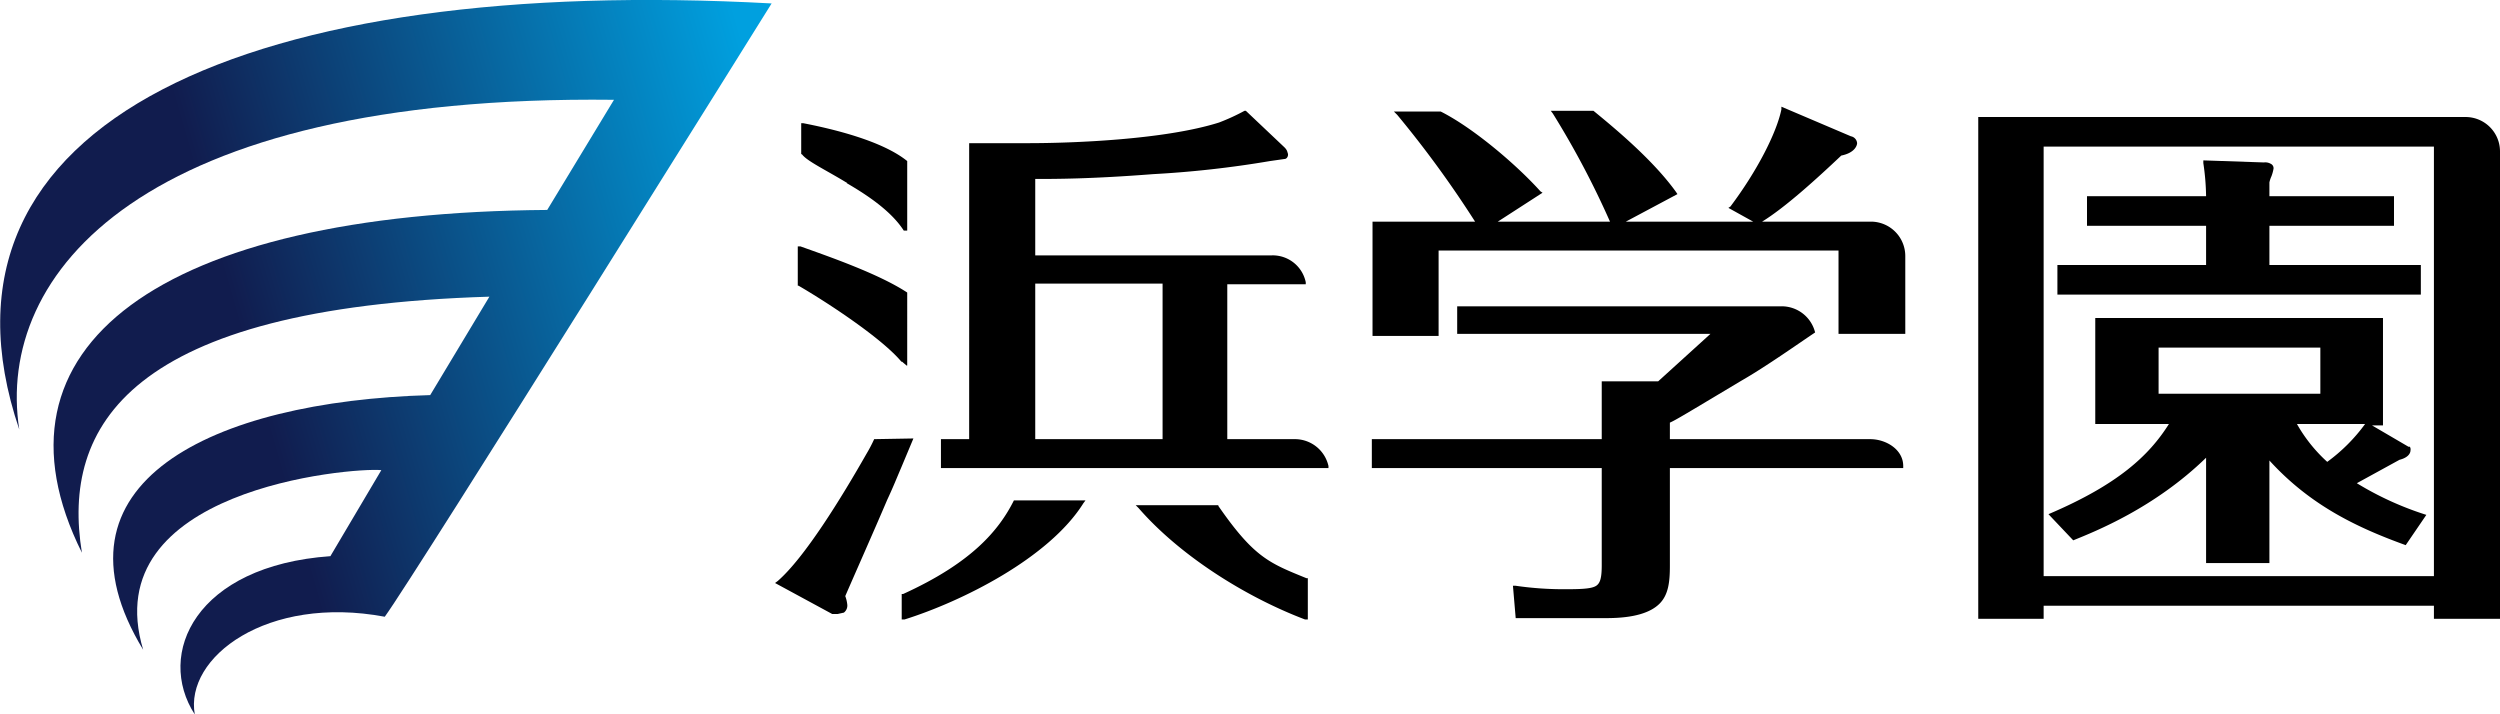
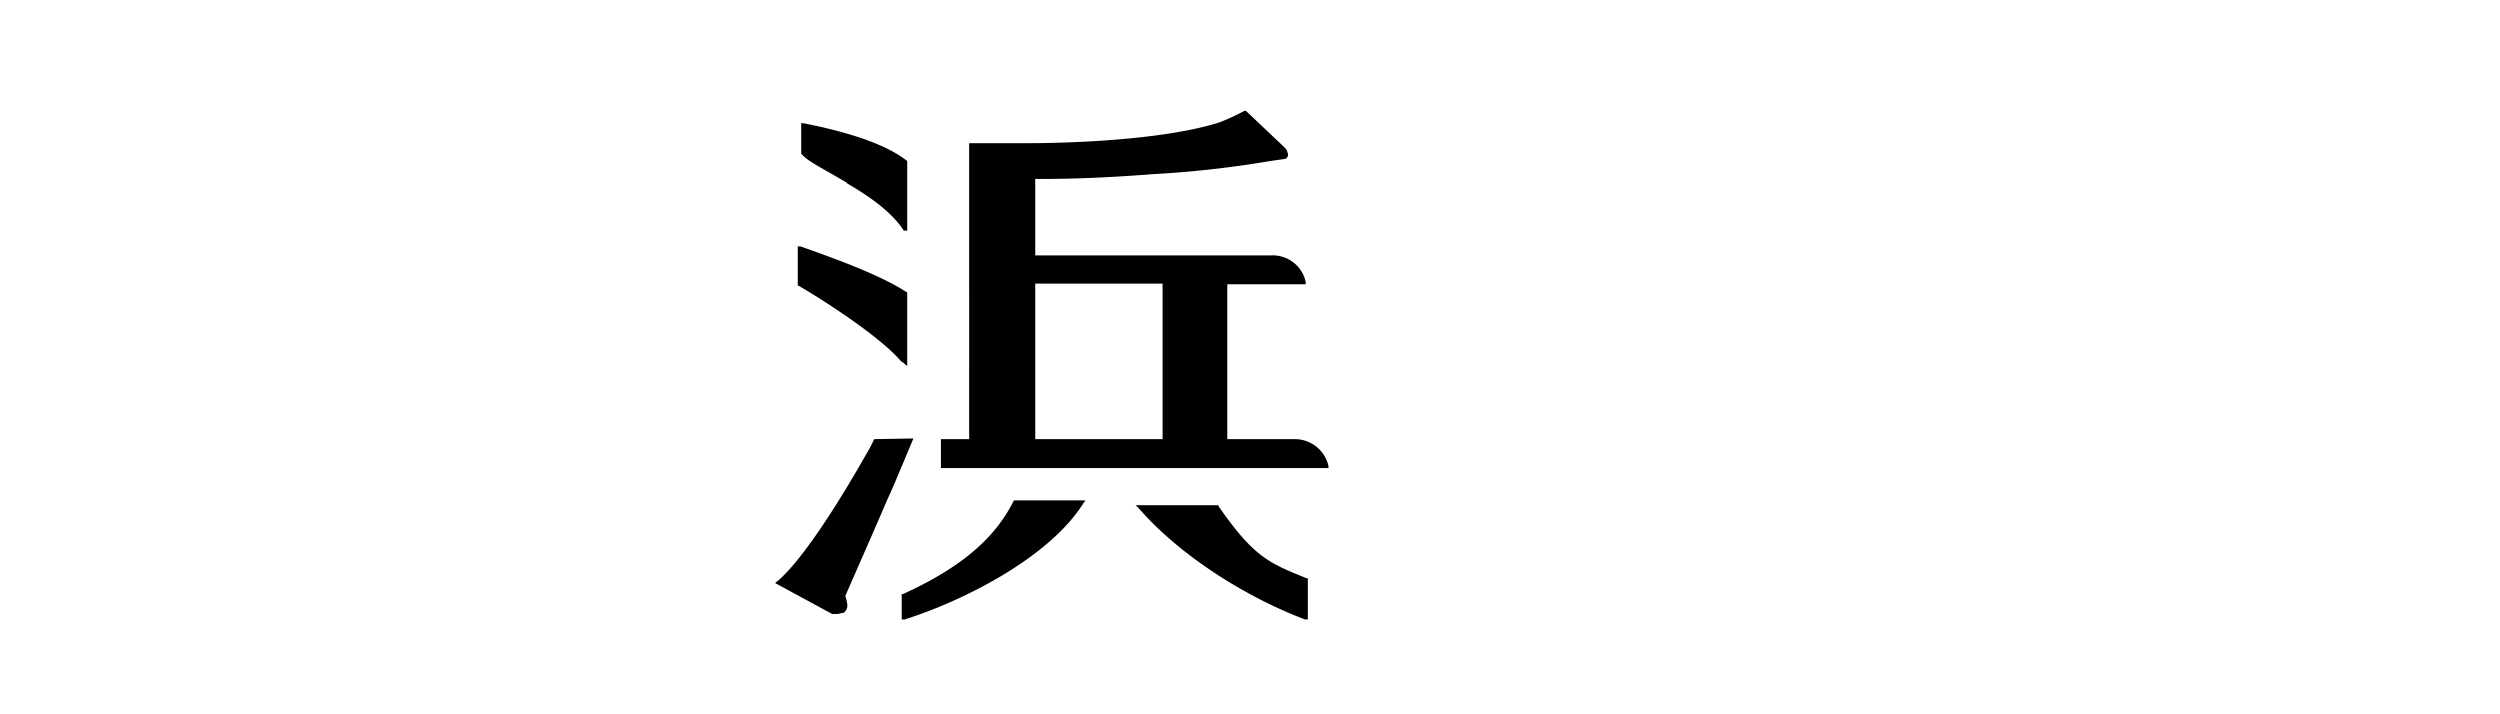
<svg xmlns="http://www.w3.org/2000/svg" width="363.2" height="103.8" viewBox="0 0 363.2 103.8">
  <defs>
    <linearGradient id="a" data-name="GradientFill 2" x1="115.37" y1="31.9" x2="36.77" y2="54.44" gradientUnits="userSpaceOnUse">
      <stop offset="0" stop-color="#00a0df" />
      <stop offset="1" stop-color="#111c4e" />
    </linearGradient>
  </defs>
  <g>
    <g>
-       <path d="M28.3,103.8c-5.7-8.8.1-21.6,19.7-23l7.4-12.5c-4.5-.4-41.6,2.8-34.6,26.1-14.7-24.2,9.9-36.1,41.7-37l8.6-14.3C18.7,44.7,8.9,61.9,11.9,80.3-3,50.4,23.2,30.9,79.5,30.5l9.7-16C20.5,13.7-.7,39.8,2.8,62.4-12.5,17.3,37.1-3.6,112.1.5c0,0-51.7,82.9-56.2,89.1C38.8,86.4,26.8,95.5,28.3,103.8Z" style="fill: url(#a)" />
-       <path d="M271.9,32.2H256c3.4-2.1,7.9-6.2,11.5-9.6,2-.4,2.3-1.5,2.3-1.8a1.1,1.1,0,0,0-.9-1h0l-10.1-4.3v.4c-.7,3.4-3.5,8.9-7.4,14.1l-.3.2,3.6,2H236.2l7.5-4-.2-.3c-3.3-4.6-8.7-9.1-12-11.8h-6.2l.3.4a126.9,126.9,0,0,1,8.3,15.7H217.6l6.5-4.2-.3-.2c-3.6-4-9.9-9.3-14.5-11.6h-6.8l.5.5a154.4,154.4,0,0,1,11.3,15.5H199.4V48.8H209V36.4h58.1V48.5h9.7V37.2a5,5,0,0,0-4.9-5Zm-.2,31.6c2.3,0,4.8,1.5,4.8,3.9V68H242.6V82.2c0,2.3-.2,4.2-1.5,5.5s-3.7,2.1-7.7,2.1H220.2l-.4-4.7h.4a48.4,48.4,0,0,0,7.5.5c2.3,0,3.6-.1,4.2-.5s.8-1.2.8-3V68H199.3V63.8h33.4V55.4h8.2l7.6-6.9H211.7v-4h47.1a5,5,0,0,1,4.9,3.8c-2.4,1.6-7.2,5-10.7,7-8.2,4.9-9.5,5.7-10.4,6.1v2.4Z" />
-     </g>
+       </g>
    <g>
      <g>
        <path d="M296.9,83.7h56.7V21.3H296.9Zm2-45.2h21.6V32.8H303.2V28.5h17.3a35,35,0,0,0-.4-4.8v-.4l8.8.3a1.6,1.6,0,0,1,1,.2.7.7,0,0,1,.4.7,6.1,6.1,0,0,1-.3,1.1,4.2,4.2,0,0,0-.3.9v2h18.1v4.3H329.7v5.7h22v4.3H298.9Zm16.2,23.1H304.4V46.2h41.8V61.6h-1.6l5.3,3.1h.2a.7.7,0,0,1,.1.5c0,.5-.4,1.1-1.6,1.4l-6.2,3.4a45.7,45.7,0,0,0,10.1,4.6l-3,4.4c-6.9-2.5-13.8-5.7-19.8-12.3V81.8h-9.2V66.5c-7.5,7.3-16.1,10.7-19.3,12l-3.6-3.8C307.7,70.4,312.2,66.2,315.1,61.6Z" style="fill: none" />
-         <path d="M351.7,38.5h-22V32.8h18.1V28.5H329.7v-2a4.2,4.2,0,0,1,.3-.9,6.1,6.1,0,0,0,.3-1.1.7.7,0,0,0-.4-.7,1.6,1.6,0,0,0-1-.2l-8.8-.3v.4a35,35,0,0,1,.4,4.8H303.2v4.3h17.3v5.7H298.9v4.3h52.8Z" />
-         <path d="M358.2,17H287.4V89.9h9.5V88h56.7v1.9h9.6V22A5,5,0,0,0,358.2,17Zm-4.6,66.7H296.9V21.3h56.7Z" />
-         <path d="M320.5,66.5V81.8h9.2V66.9c6,6.6,12.9,9.8,19.8,12.3l3-4.4a45.7,45.7,0,0,1-10.1-4.6l6.2-3.4c1.2-.3,1.6-.9,1.6-1.4a.7.7,0,0,0-.1-.5h-.2l-5.3-3.1h1.6V46.2H304.4V61.6h10.7c-2.9,4.6-7.4,8.8-17.5,13.1l3.6,3.8C304.4,77.2,313,73.8,320.5,66.5Zm17.6.6a22.1,22.1,0,0,1-4.4-5.5h9.9A25.1,25.1,0,0,1,338.1,67.1Zm-24.5-9.9V50.5h23.5v6.7Z" />
      </g>
      <path d="M131,52.5l.7.6h.1V42.5c-4.1-2.7-11.3-5.2-15.5-6.7h-.4v5.7h.1c4.3,2.5,12.2,7.7,15,11.1Zm62,15.6h0v-.4a5,5,0,0,0-4.8-3.9h-9.9V41.3h11.4V41a4.9,4.9,0,0,0-4.9-3.9H150.4V26c2.9,0,8.1,0,17.1-.7a149.6,149.6,0,0,0,17-1.9l2.1-.3c.4,0,.6-.5.5-.8s-.1-.5-.5-.9L181,16.1h-.2a30.2,30.2,0,0,1-3.7,1.7c-7.9,2.5-21.3,3-27.7,3h-8.6V63.8h-4.1V68H193ZM150.4,41.2h18.5V63.8H150.4V41.2ZM123,26.6h0c3.1,1.8,6.5,4.1,8.3,6.9h.5V23.4c-3.7-3-11-4.7-15.1-5.5h-.3v4.5h.1c.7,1,3.5,2.3,6.6,4.2Zm54,46.8H165l.4.4c6,6.9,15.5,12.9,24.2,16.2h.4V84h-.2c-5.4-2.2-7.6-3-12.8-10.5Zm-50-9.6h0a21.2,21.2,0,0,1-1.1,2.1c-3.7,6.5-9,15.1-12.9,18.5l-.4.3,8.3,4.5h.8l.9-.2a1.3,1.3,0,0,0,.5-1.1,5,5,0,0,0-.3-1.3c1.6-3.7,4.1-9.3,6.1-14,.8-1.7,1.4-3.2,2-4.6l1.8-4.3Zm4.2,22.5c9.9-4.5,13.9-9.2,16.1-13.6h10.4l-.3.4c-5,8-17.7,14.3-26,16.9H131V86.3Z" />
    </g>
  </g>
</svg>